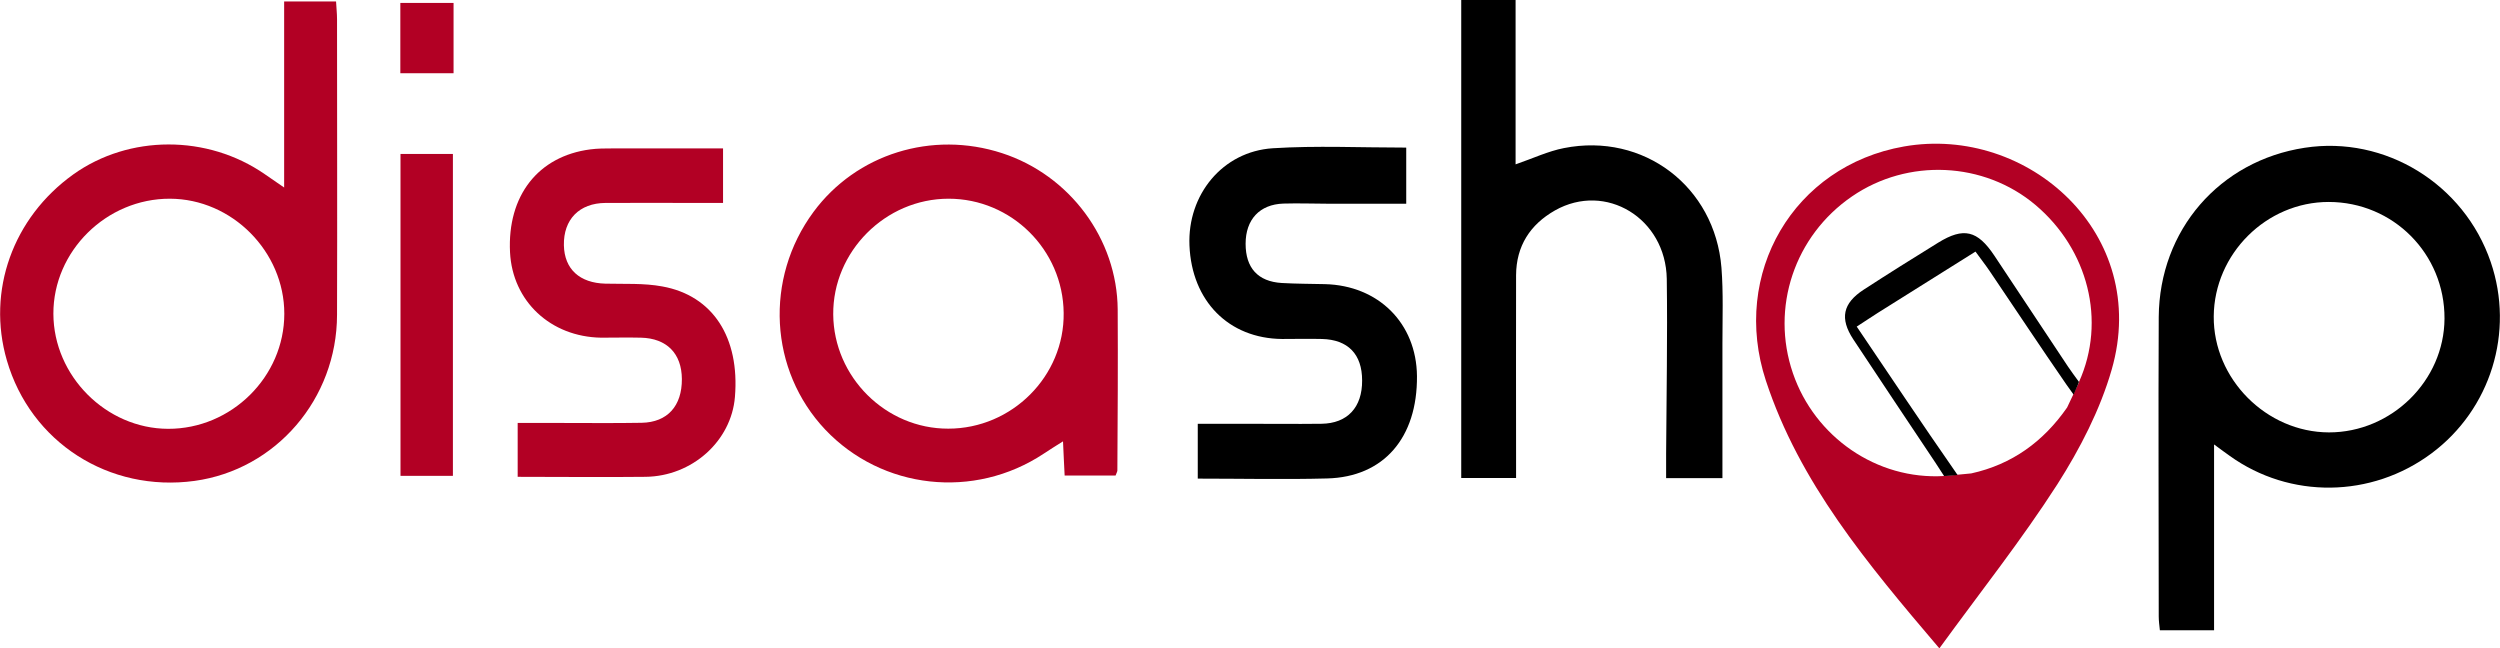
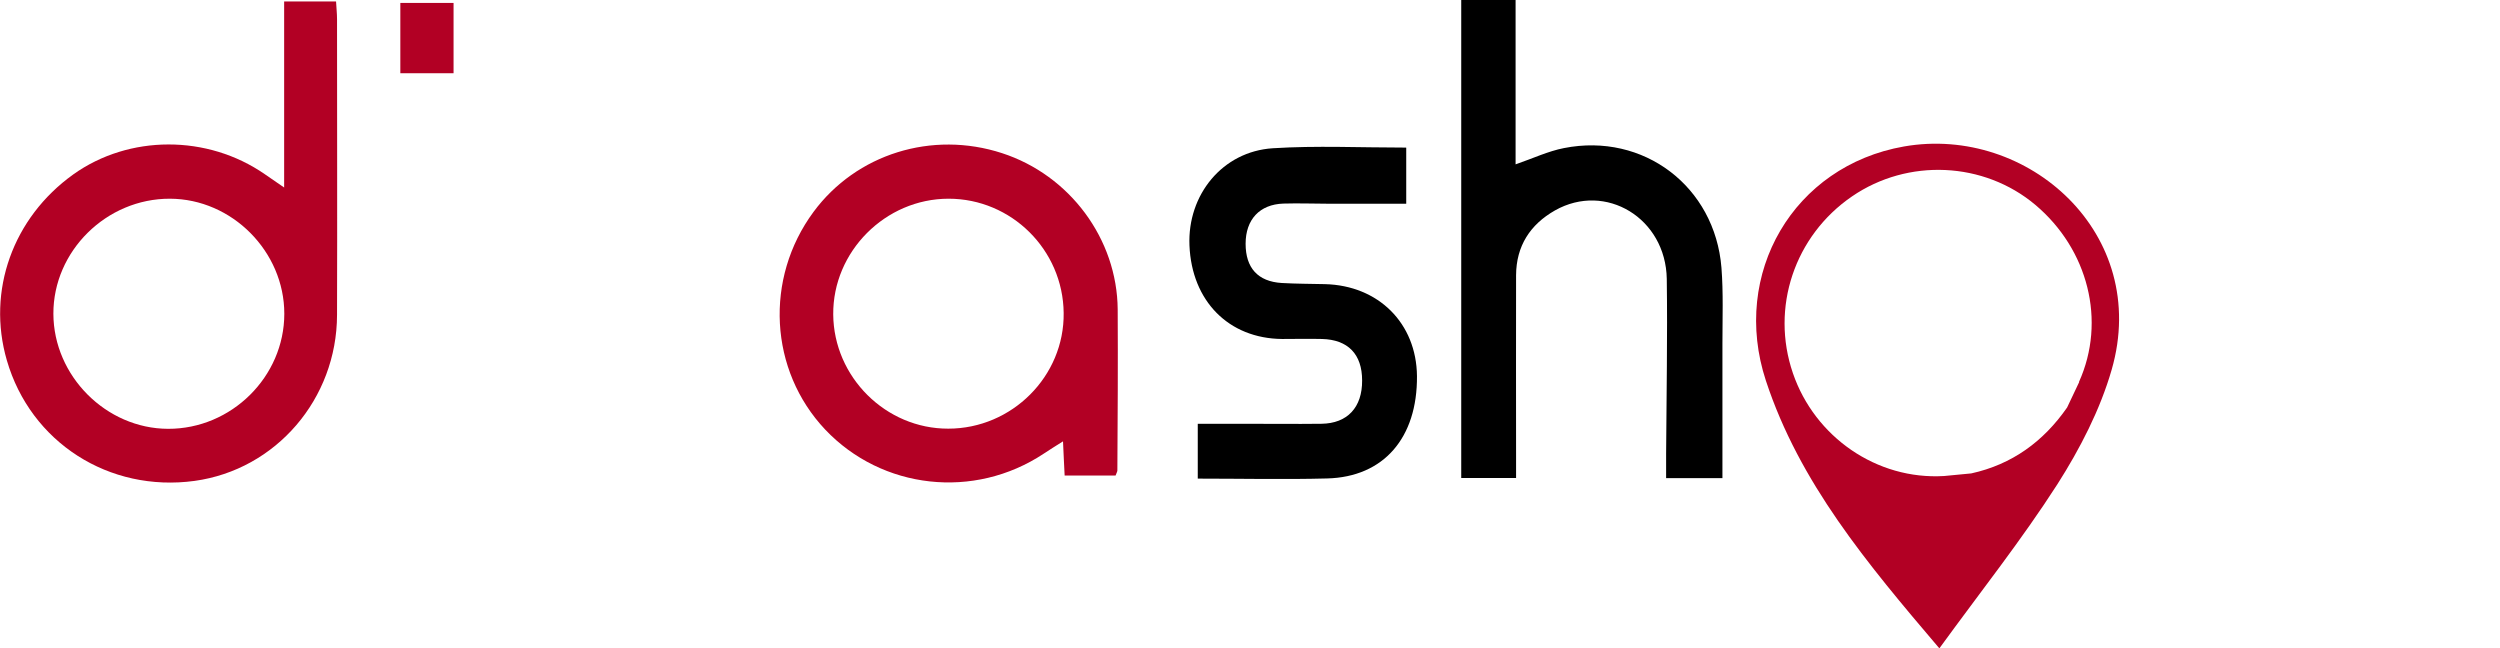
<svg xmlns="http://www.w3.org/2000/svg" id="Layer_1" viewBox="0 0 153.62 39.84">
  <defs>
    <style>.cls-1{fill:#b20024;}</style>
  </defs>
-   <path d="m136.05,27.31v11.42h-3.33c-.03-.3-.07-.57-.07-.85,0-6.13-.03-12.27,0-18.4.04-5.35,3.74-9.6,8.97-10.4,4.94-.76,9.79,2.22,11.43,7.02,1.47,4.3,0,9.05-3.64,11.76-3.69,2.75-8.7,2.81-12.4.15-.26-.18-.51-.37-.96-.7Zm7.06-.74c3.85,0,7.08-3.18,7.1-6.99.02-3.98-3.15-7.17-7.12-7.17-3.83,0-7.03,3.19-7.06,7.03-.03,3.84,3.23,7.12,7.08,7.13Z" />
  <path class="cls-1" d="m17.46,11.52V.09h3.19c.02.4.06.74.06,1.09,0,6.06.02,12.11,0,18.17-.01,5.17-3.76,9.51-8.75,10.2-5.26.72-10.08-2.37-11.54-7.41-1.24-4.27.37-8.76,4.08-11.42,3.43-2.45,8.25-2.46,11.78-.01.32.22.63.44,1.19.82Zm-7.13,14.83c3.89.01,7.14-3.2,7.14-7.07,0-3.82-3.21-7.06-7.03-7.07-3.9-.01-7.17,3.22-7.16,7.07.01,3.82,3.24,7.06,7.05,7.07Z" />
  <path class="cls-1" d="m119.17,39.84c-4.46-5.24-8.6-10.19-10.66-16.45-2.16-6.57,1.69-13.2,8.49-14.39,7.61-1.33,15.16,5.37,12.76,13.71-.71,2.47-1.95,4.87-3.34,7.05-2.19,3.41-4.72,6.6-7.25,10.08Zm8.58-16.37c1.69-3.75.56-8.15-2.68-10.88-3.16-2.66-7.83-2.88-11.27-.52-3.53,2.42-5.01,6.83-3.63,10.86,1.34,3.92,5.15,6.57,9.29,6.32l1.67-.16c2.5-.55,4.43-1.95,5.89-4.05l.74-1.56Z" />
  <path class="cls-1" d="m68.55,29.22h-3.13c-.03-.69-.07-1.31-.1-2.1-.46.29-.83.52-1.19.76-4.27,2.83-9.93,2.2-13.42-1.48-3.44-3.64-3.75-9.28-.72-13.38,2.63-3.56,7.28-5.01,11.58-3.61,4.16,1.35,7.08,5.27,7.11,9.61.02,3.3,0,6.59-.02,9.89,0,.06-.04.13-.11.31Zm-10.28-2.88c3.92,0,7.14-3.23,7.09-7.11-.04-3.88-3.21-7.02-7.07-7.02-3.89,0-7.12,3.25-7.09,7.11.03,3.85,3.23,7.03,7.07,7.02Z" />
  <path d="m89.79,0h3.34v10.1c1.07-.37,2-.81,2.97-1,4.89-.97,9.28,2.36,9.68,7.35.12,1.55.06,3.12.06,4.67,0,2.72,0,5.45,0,8.26h-3.46c0-.52,0-1.01,0-1.5.02-3.58.09-7.16.04-10.74-.06-3.73-3.75-5.97-6.87-4.21-1.53.87-2.38,2.19-2.39,3.98-.01,3.72,0,7.44,0,11.16,0,.42,0,.83,0,1.3h-3.37V0Z" />
  <path d="m86.41,9.08v3.44c-1.58,0-3.13,0-4.68,0-.96,0-1.91-.04-2.87-.01-1.46.05-2.32.98-2.32,2.47,0,1.48.75,2.32,2.22,2.41.88.05,1.77.05,2.65.07,3.3.08,5.63,2.41,5.66,5.65.03,3.79-2.04,6.2-5.52,6.29-2.62.07-5.24.01-7.95.01v-3.37c.91,0,1.81,0,2.71,0,1.63,0,3.26.02,4.89,0,1.6-.02,2.51-1.01,2.5-2.66,0-1.62-.87-2.51-2.47-2.55-.81-.02-1.63,0-2.45,0-3.28-.03-5.55-2.33-5.69-5.75-.13-3.11,2.03-5.77,5.12-5.97,2.68-.17,5.37-.04,8.19-.04Z" />
-   <path class="cls-1" d="m31.81,29.3v-3.31c.89,0,1.76,0,2.62,0,1.67,0,3.33.02,5-.01,1.59-.03,2.48-1.04,2.47-2.69-.01-1.57-.93-2.5-2.51-2.54-.82-.02-1.63,0-2.45,0-3.11-.05-5.45-2.24-5.6-5.25-.17-3.47,1.72-5.9,4.93-6.32.45-.06.92-.06,1.38-.06,2.23,0,4.46,0,6.78,0v3.35c-.55,0-1.06,0-1.58,0-1.88,0-3.76-.01-5.64,0-1.62.01-2.59,1.02-2.56,2.6.03,1.47.97,2.32,2.55,2.36,1.17.03,2.36-.04,3.49.17,3.12.56,4.77,3.14,4.47,6.79-.22,2.71-2.63,4.88-5.5,4.91-2.58.03-5.17,0-7.85,0Z" />
-   <path class="cls-1" d="m27.83,29.24h-3.22V9.46h3.22v19.78Z" />
  <path class="cls-1" d="m27.87.18v4.32h-3.27V.18h3.27Z" />
-   <path d="m114.09,20.07c.53-.34.91-.6,1.29-.84,1.97-1.24,3.95-2.48,6.01-3.77.31.43.61.81.88,1.21,1.57,2.32,3.11,4.65,4.7,6.95,0,0,.2.28.45.63.2-.43.33-.78.33-.78-.26-.36-.48-.65-.68-.95-1.51-2.27-3.01-4.54-4.52-6.81-1.04-1.56-1.89-1.76-3.45-.8-1.54.95-3.07,1.91-4.58,2.89-1.29.84-1.48,1.77-.64,3.05,1.68,2.54,3.37,5.07,5.06,7.6.15.23.3.46.52.8,0,0,.22,0,.83-.06l-.24-.35c-2-2.87-3.93-5.78-5.95-8.76Z" />
</svg>